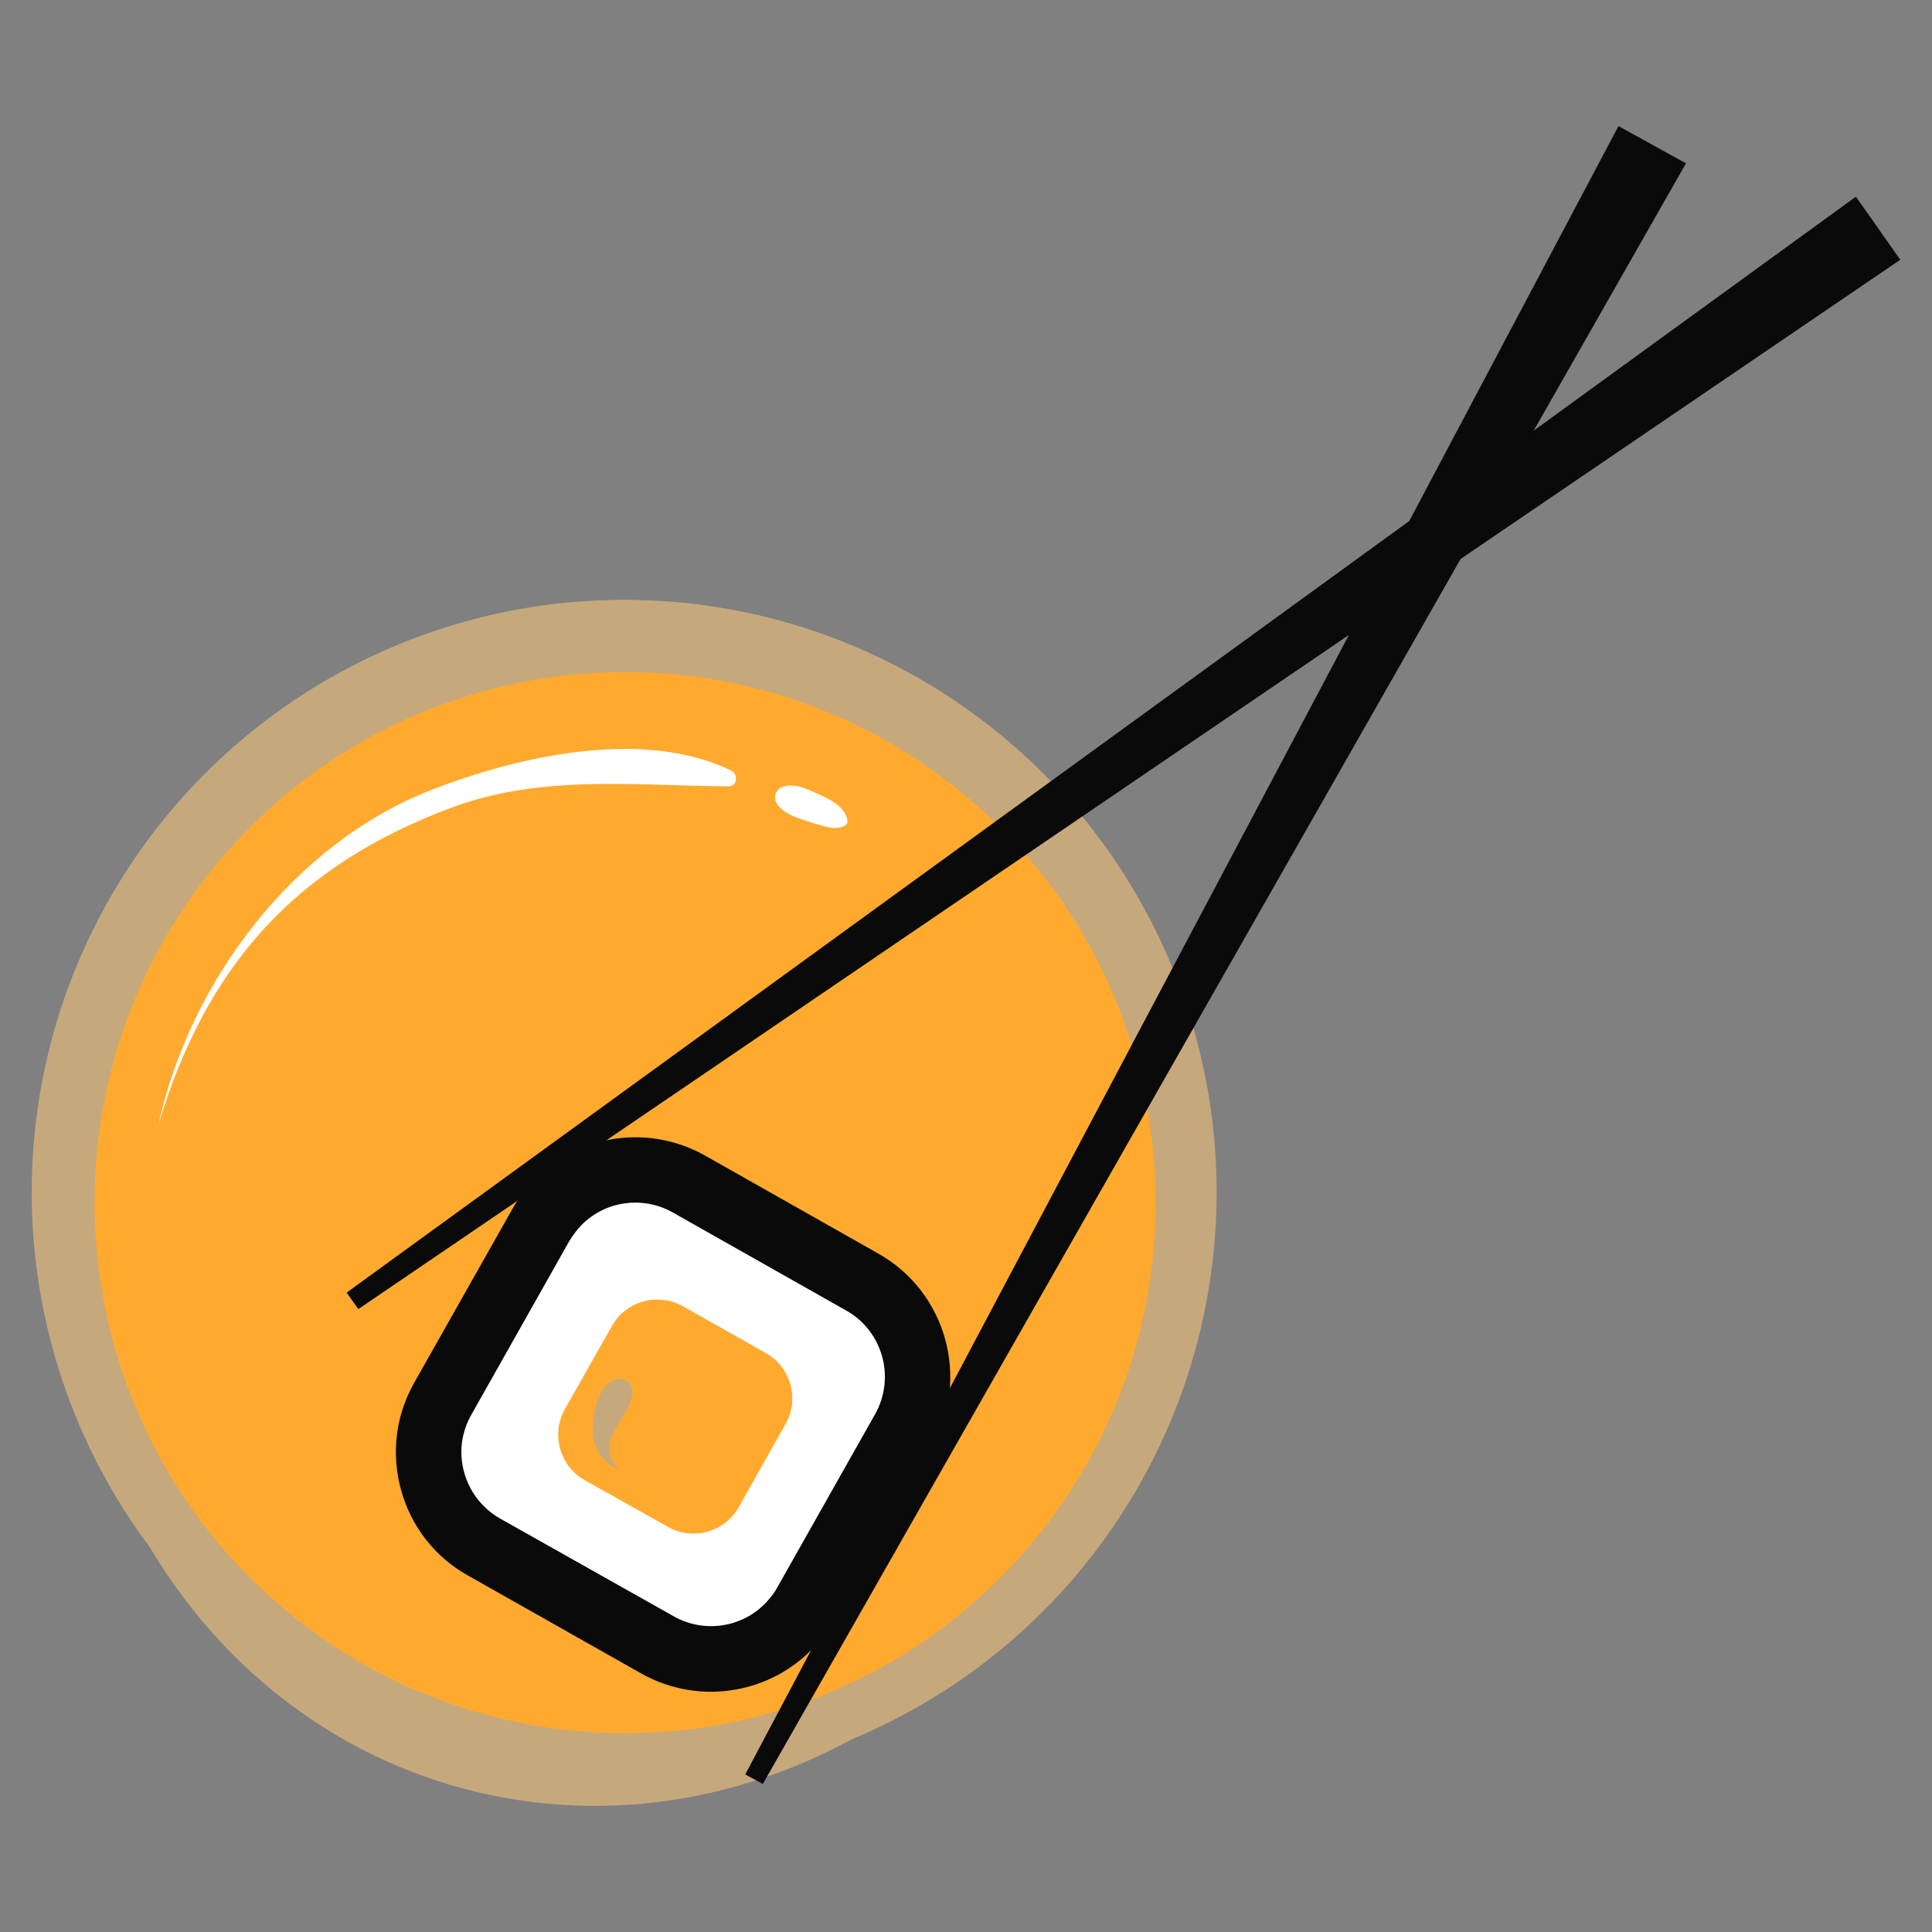
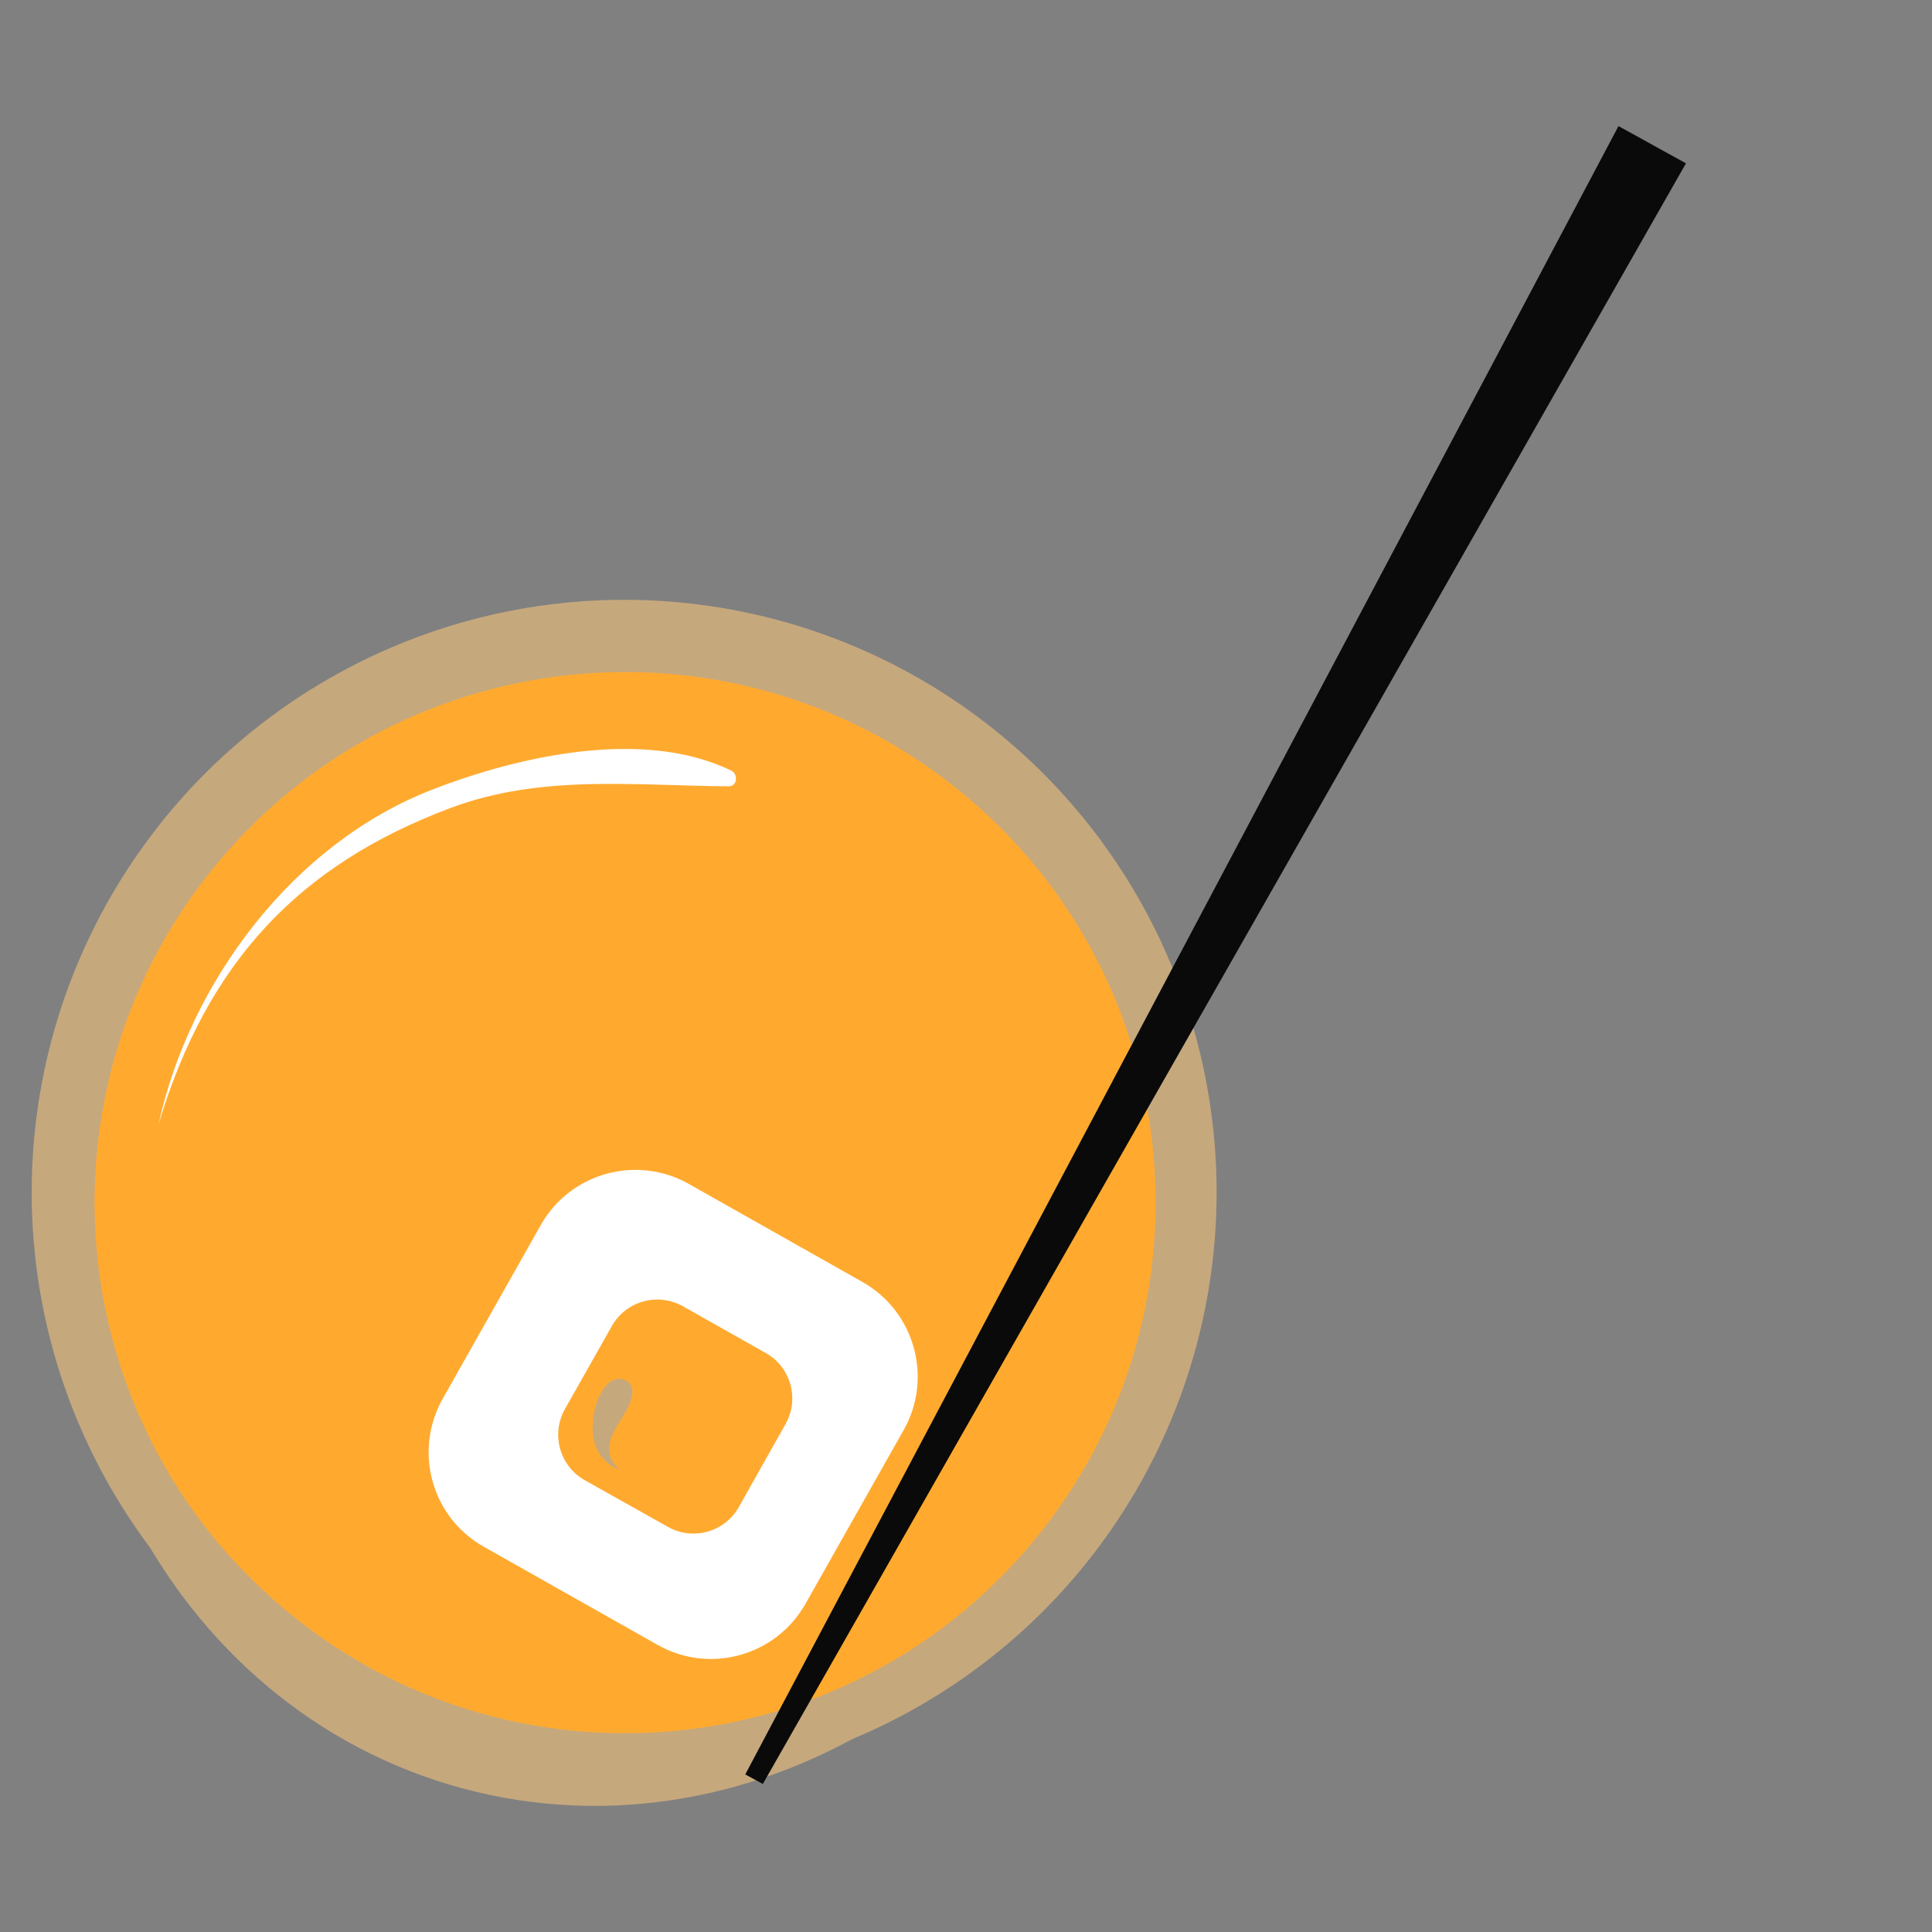
<svg xmlns="http://www.w3.org/2000/svg" version="1.1" id="Calque_1" x="0px" y="0px" width="32px" height="32px" viewBox="0 0 32 32" enable-background="new 0 0 32 32" xml:space="preserve">
  <rect x="0" y="0" width="32" height="32" fill="#808080" stroke="none" />
  <circle fill="#C6A87D" cx="10.338" cy="19.748" r="9.813" />
  <path fill="#C6A87D" d="M1.546,17.347c1.582-5.304,6.788-8.432,11.628-6.988c4.841,1.442,7.481,6.912,5.903,12.211  c-1.584,5.306-6.789,8.43-11.628,6.991C2.61,28.115-0.033,22.648,1.546,17.347z" />
  <path fill="#FFAA2F" d="M15.996,13.184c3.722,3.114,4.209,8.657,1.091,12.378c-3.114,3.724-8.657,4.211-12.376,1.09  c-3.72-3.115-4.21-8.658-1.093-12.376C6.734,10.557,12.274,10.065,15.996,13.184z" />
-   <polygon fill="#0A0A0A" points="5.935,21.683 5.741,21.41 30.739,3.258 31.012,3.643 31.202,3.916 31.475,4.302 " />
  <polygon fill="#0A0A0A" points="12.344,29.39 12.635,29.548 27.925,2.705 27.51,2.477 27.219,2.315 26.807,2.089 " />
  <g>
    <path fill="#FFFFFF" d="M14.282,21.232c0.868,0.488,1.174,1.591,0.686,2.453l-1.624,2.874c-0.488,0.868-1.586,1.176-2.453,0.685   l-2.874-1.623c-0.869-0.487-1.173-1.584-0.685-2.452l1.623-2.875c0.488-0.868,1.587-1.172,2.453-0.685L14.282,21.232z" />
-     <path fill="#0A0A0A" d="M13.57,27.184c-0.724,0.865-1.963,1.087-2.946,0.536l-2.876-1.626c-0.545-0.305-0.937-0.809-1.104-1.41   c-0.168-0.605-0.092-1.236,0.216-1.781l1.624-2.874c0.07-0.127,0.152-0.244,0.244-0.353c0.724-0.868,1.963-1.09,2.947-0.538   l2.874,1.626c1.124,0.634,1.523,2.065,0.891,3.188l-1.623,2.878C13.746,26.952,13.662,27.073,13.57,27.184z M9.56,20.37   c-0.049,0.061-0.093,0.124-0.133,0.19l-1.621,2.874c-0.167,0.295-0.208,0.634-0.117,0.957s0.301,0.593,0.594,0.761l2.876,1.619   c0.526,0.298,1.193,0.178,1.58-0.285c0.052-0.06,0.097-0.123,0.133-0.189l1.623-2.875c0.34-0.605,0.126-1.375-0.477-1.714   l-2.875-1.626C10.615,19.784,9.946,19.904,9.56,20.37z" />
  </g>
  <path fill="#FFAA2F" d="M12.685,22.411c0.414,0.234,0.561,0.761,0.326,1.176l-0.776,1.379c-0.234,0.411-0.759,0.558-1.174,0.323  l-1.377-0.773c-0.414-0.234-0.561-0.761-0.328-1.176l0.778-1.376c0.233-0.415,0.759-0.561,1.176-0.329L12.685,22.411z" />
  <path fill="#C6A87D" d="M10.263,24.345c-0.198-0.175-0.21-0.384-0.12-0.577c0.112-0.244,0.301-0.456,0.331-0.675  c0.035-0.238-0.236-0.33-0.395-0.184c-0.206,0.192-0.277,0.551-0.26,0.823C9.837,24.015,10,24.246,10.263,24.345L10.263,24.345  L10.263,24.345z" />
  <path fill="#FFFFFF" d="M2.625,18.624c0.805-2.68,2.318-4.296,4.839-5.242c1.499-0.561,3.045-0.369,4.606-0.358  c0.143,0.002,0.158-0.203,0.046-0.258c-1.459-0.713-3.534-0.242-4.959,0.314C4.857,13.971,3.144,16.263,2.625,18.624L2.625,18.624  L2.625,18.624z" />
-   <path fill="#FFFFFF" d="M14.036,13.604c-0.021-0.289-0.438-0.428-0.659-0.529c-0.143-0.065-0.442-0.125-0.526,0.061  c-0.076,0.169,0.143,0.32,0.269,0.374c0.154,0.065,0.317,0.114,0.477,0.16c0.138,0.04,0.282,0.078,0.41-0.005  C14.026,13.653,14.038,13.629,14.036,13.604L14.036,13.604z" />
</svg>